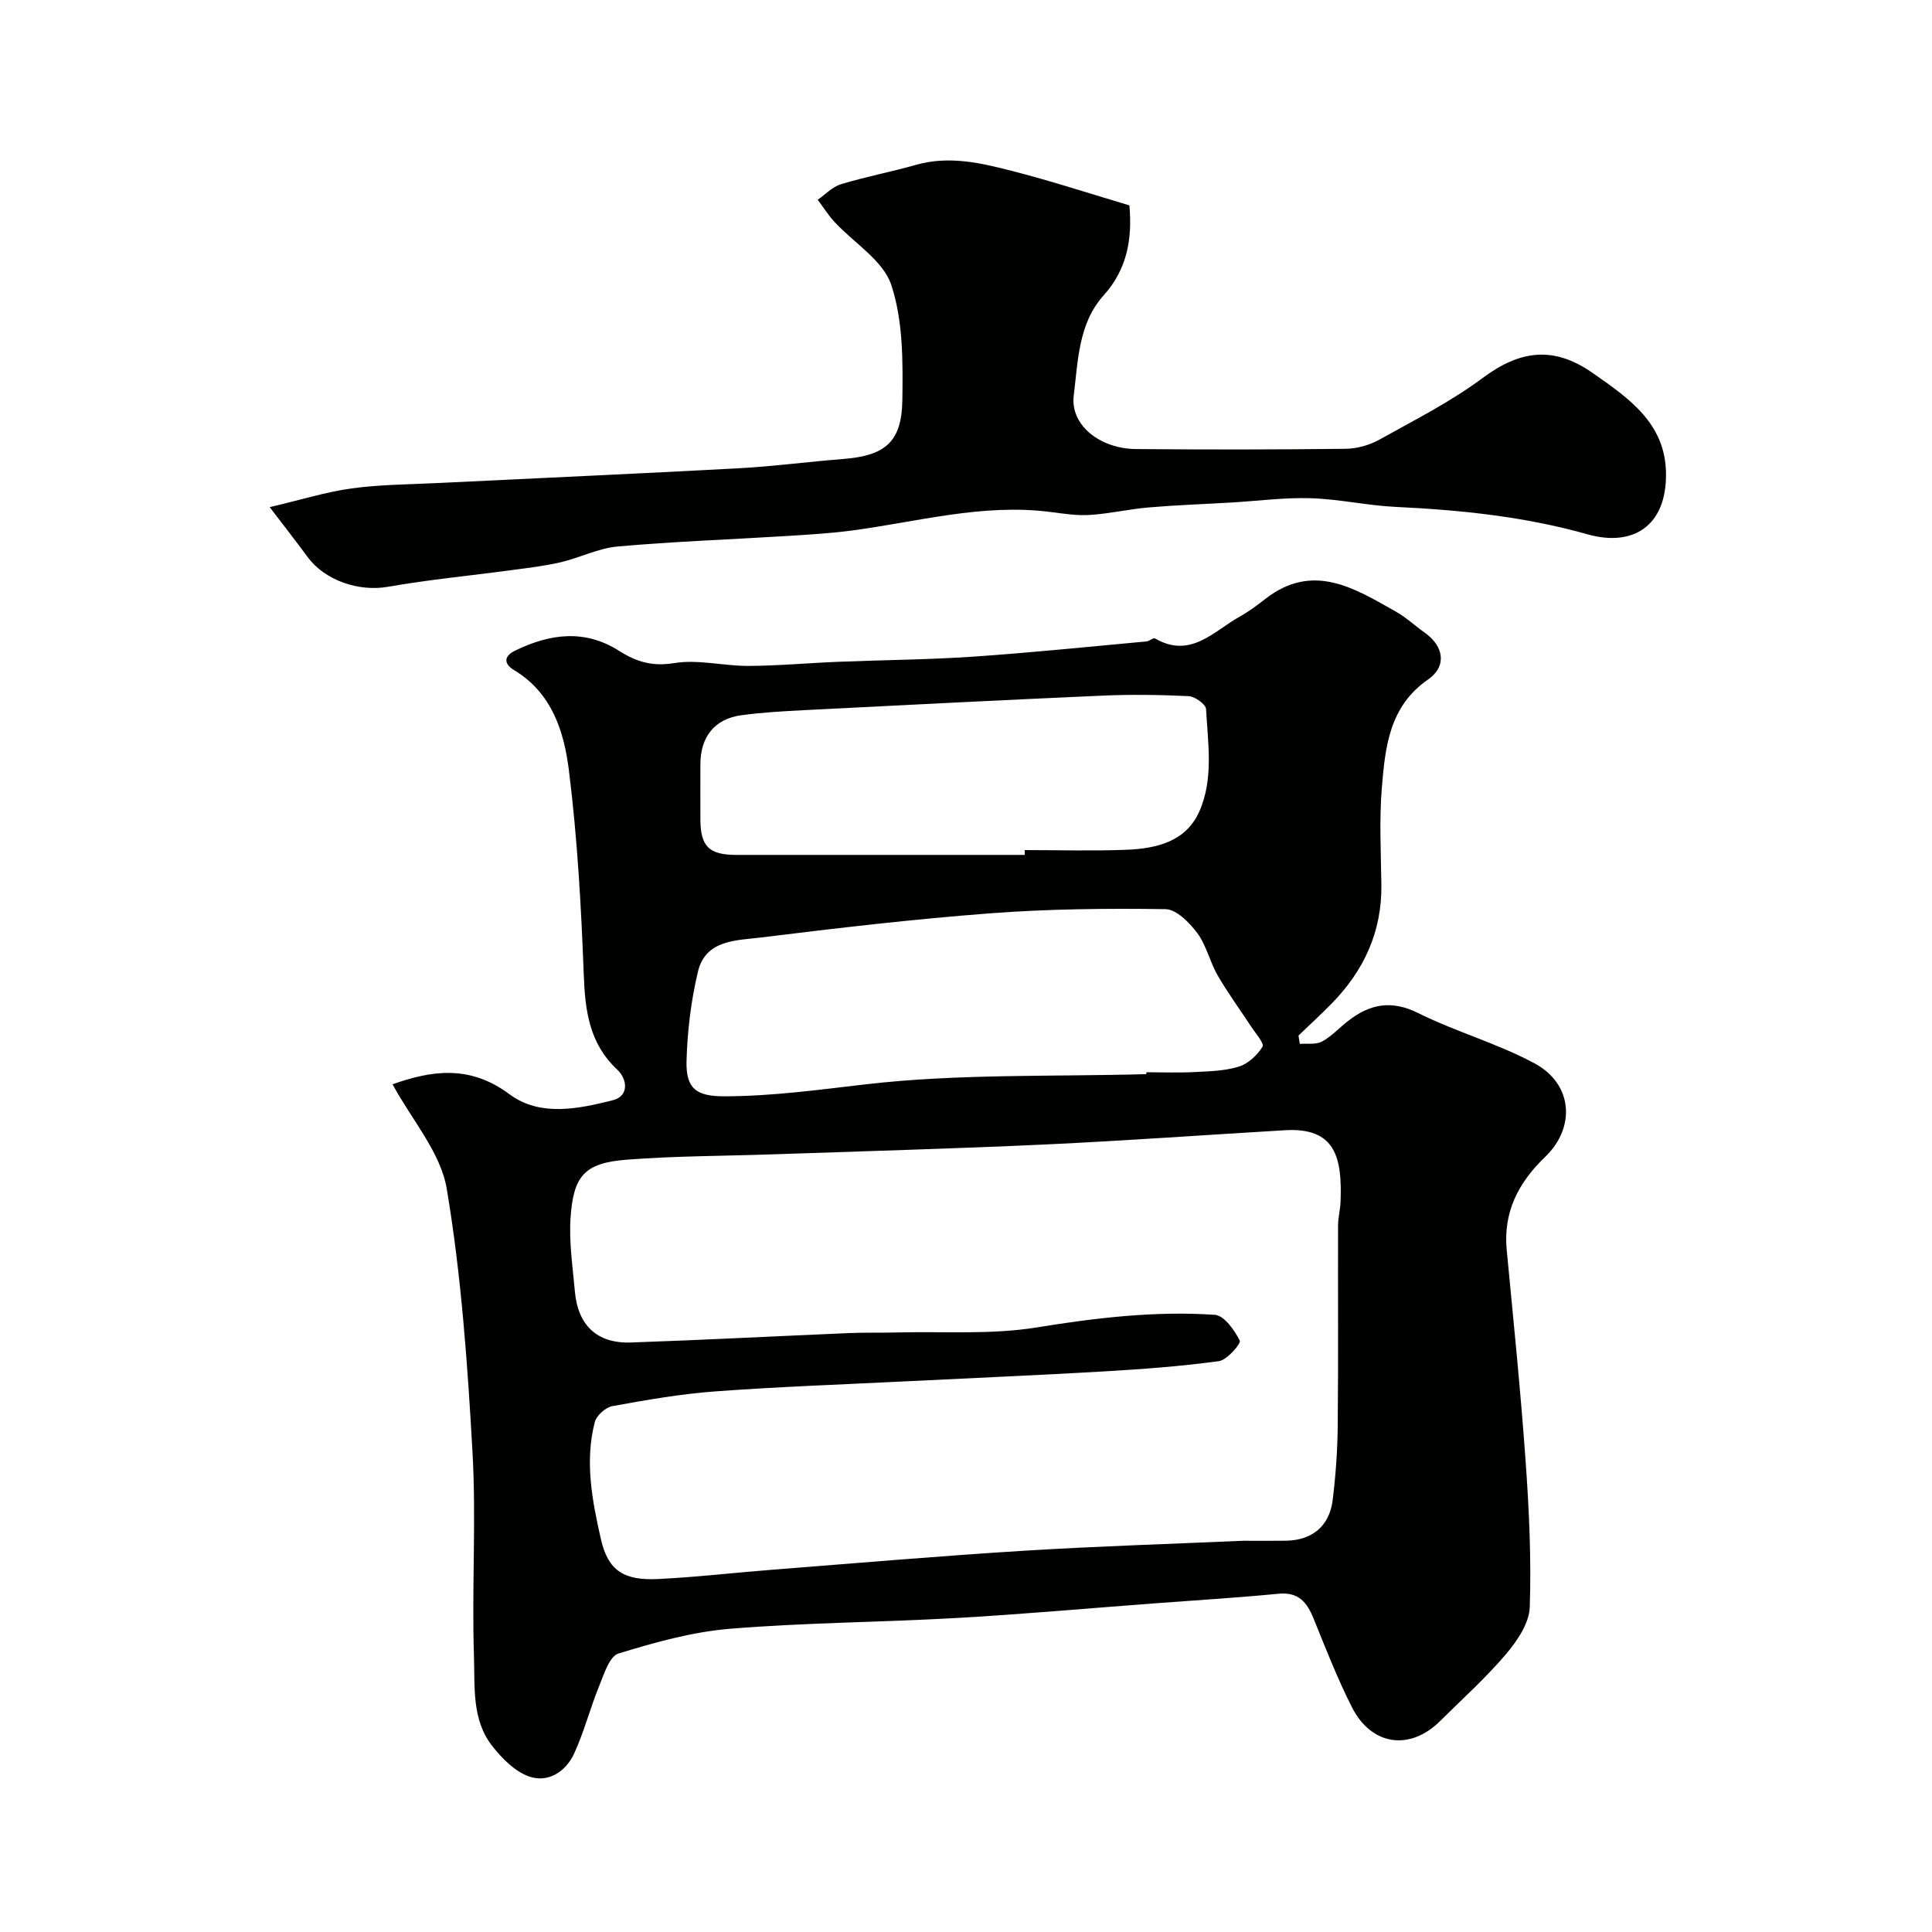
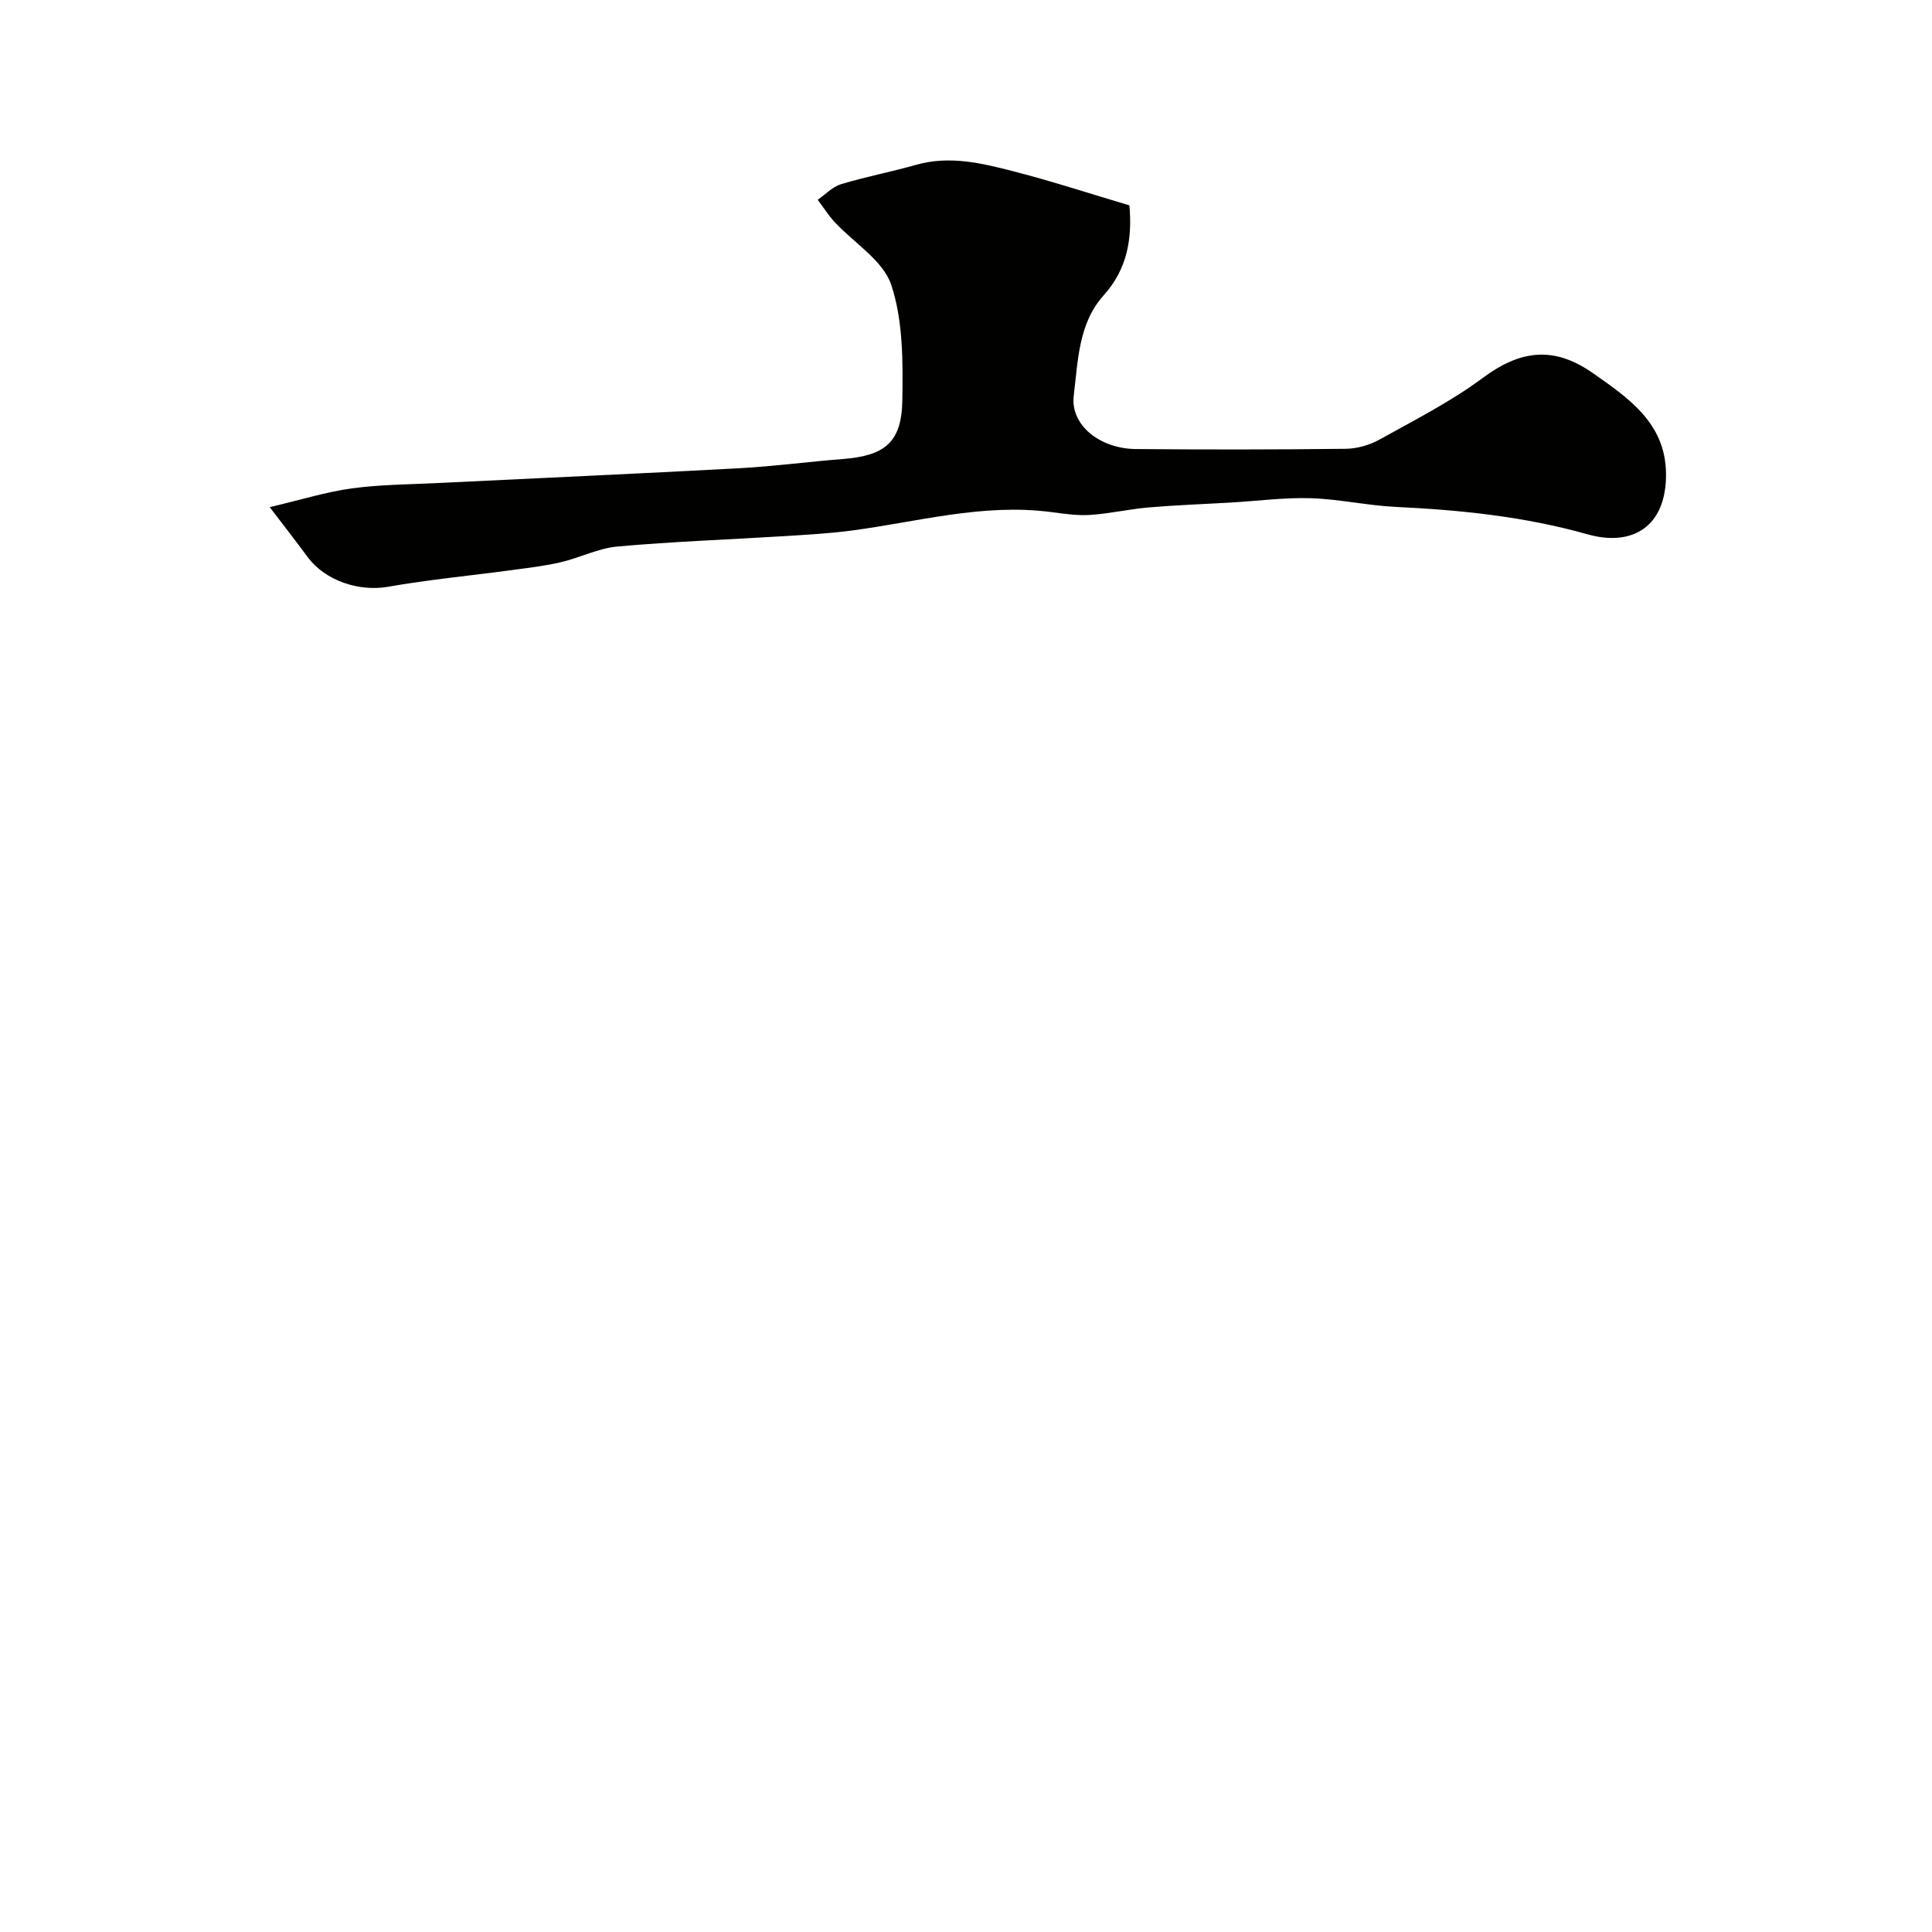
<svg xmlns="http://www.w3.org/2000/svg" enable-background="new 0 0 400 400" viewBox="0 0 400 400">
  <g fill="#010100">
-     <path d="m81.27 224.49c7.85-2.78 15.85-4.16 24.15 2.02 6.38 4.76 14.29 3.08 21.46 1.28 3.4-.85 3.03-4.35.9-6.35-5.8-5.44-6.64-12.18-6.92-19.64-.53-14.14-1.32-28.31-3.08-42.34-1-7.99-3.49-16.02-11.38-20.74-1.8-1.08-2.44-2.7.26-4.02 7.21-3.51 14.4-4.47 21.52.05 3.54 2.25 6.85 3.28 11.37 2.54 4.96-.82 10.25.6 15.39.58 6.27-.03 12.53-.61 18.79-.86 9.26-.37 18.54-.43 27.79-1.06 11.96-.82 23.9-2.05 35.85-3.15.61-.06 1.42-.82 1.76-.62 7.39 4.29 12.15-1.53 17.6-4.55 1.85-1.03 3.56-2.32 5.24-3.63 9.88-7.68 18.48-2.2 27.08 2.66 2.12 1.2 3.94 2.92 5.94 4.34 4 2.83 4.58 6.99.67 9.69-8.07 5.57-8.88 14.07-9.57 22.49-.54 6.62-.18 13.32-.09 19.98.13 9.74-3.62 17.82-10.34 24.66-2.21 2.25-4.54 4.39-6.82 6.58.09.58.18 1.15.27 1.73 1.55-.13 3.33.19 4.58-.48 1.98-1.07 3.58-2.84 5.39-4.25 4.5-3.52 8.97-4.43 14.55-1.65 7.82 3.89 16.42 6.28 24.09 10.41 7.89 4.25 8.58 13.22 2.18 19.37-5.53 5.32-8.7 11.4-7.95 19.27 1.39 14.55 2.87 29.1 3.91 43.68.72 10.07 1.2 20.2.86 30.27-.11 3.32-2.6 6.98-4.91 9.71-4.19 4.94-9.05 9.3-13.67 13.88-6.24 6.19-14.2 5.09-18.24-2.88-3.01-5.94-5.43-12.18-7.94-18.36-1.37-3.38-3.13-5.54-7.28-5.13-8.68.84-17.38 1.36-26.08 2.02-13.46 1.01-26.91 2.22-40.39 2.99-15.68.89-31.43.96-47.07 2.24-7.81.64-15.58 2.82-23.1 5.13-1.87.57-3 4.29-4 6.75-1.88 4.6-3.1 9.48-5.18 13.97-1.73 3.73-5.38 6.12-9.33 4.73-2.95-1.04-5.63-3.77-7.65-6.35-4.22-5.4-3.55-12.22-3.75-18.47-.47-14.15.49-28.35-.31-42.47-1.03-18.17-2.31-36.43-5.32-54.35-1.25-7.54-7.22-14.27-11.23-21.67zm176.06 94.51c3.17 0 6.01.03 8.84-.01 5.44-.06 9.07-2.98 9.74-8.39.63-5.08 1-10.22 1.05-15.34.14-13.83.03-27.66.07-41.49 0-1.63.44-3.26.51-4.89.38-9.24-1.06-15.49-11.47-14.88-16.47.97-32.93 2.17-49.41 2.94-18.86.88-37.73 1.39-56.6 2.05-10.1.35-20.23.33-30.29 1.11-8.78.67-11.04 3.36-11.64 11.99-.35 5.05.45 10.19.89 15.27.62 7.04 4.6 10.83 11.61 10.59 15.04-.52 30.07-1.31 45.1-1.95 3.36-.14 6.74-.04 10.1-.13 9.62-.24 19.4.49 28.81-1.04 12.29-1.99 24.51-3.45 36.88-2.61 1.92.13 4.06 3.16 5.16 5.33.31.6-2.62 4.03-4.32 4.26-7.96 1.09-16.01 1.67-24.04 2.14-13.53.79-27.07 1.35-40.6 2.03-13.2.66-26.41 1.12-39.59 2.09-7.15.52-14.26 1.77-21.33 3.05-1.41.25-3.29 1.93-3.65 3.29-2.12 8.16-.54 16.32 1.26 24.25 1.49 6.57 4.8 8.6 11.83 8.26 7.88-.38 15.74-1.31 23.61-1.92 17.4-1.36 34.78-2.86 52.2-3.94 15.2-.94 30.42-1.4 45.28-2.06zm-19.99-96.61c0-.13-.01-.26-.01-.39 3.33 0 6.67.13 9.99-.04 3.09-.16 6.3-.23 9.2-1.14 1.92-.6 3.79-2.37 4.88-4.12.4-.65-1.45-2.76-2.36-4.15-2.31-3.54-4.83-6.95-6.94-10.61-1.62-2.8-2.32-6.21-4.22-8.76-1.61-2.16-4.32-4.92-6.58-4.95-12.08-.18-24.21-.05-36.25.86-15.85 1.2-31.65 3.05-47.43 5-5.1.63-11.54.42-13.12 7.09-1.43 6.01-2.19 12.27-2.36 18.45-.16 5.79 2.03 7.37 7.91 7.35 9.85-.03 19.54-1.36 29.32-2.5 19.15-2.2 38.63-1.55 57.97-2.09zm-25.18-45.39c0-.33 0-.67 0-1 6.99 0 13.99.21 20.97-.06 6.19-.24 12.36-1.61 15.17-7.92 3-6.74 1.79-14.1 1.4-21.22-.05-.99-2.3-2.6-3.6-2.67-6-.29-12.03-.37-18.03-.1-20.46.9-40.91 1.95-61.37 2.99-4.43.23-8.88.46-13.26 1.07-5.51.76-8.43 4.49-8.43 10.15 0 3.83-.02 7.66 0 11.48.03 5.53 1.8 7.28 7.44 7.28 19.9.01 39.8 0 59.71 0z" />
    <path d="m55.84 105c6.59-1.55 11.71-3.16 16.96-3.88 5.87-.8 11.85-.82 17.78-1.11 20.79-1.02 41.6-1.94 62.38-3.06 7.21-.39 14.39-1.36 21.6-1.92 8.64-.68 12.13-3.45 12.26-12.15.12-8 .17-16.46-2.29-23.88-1.69-5.09-7.75-8.71-11.77-13.07-1.29-1.4-2.31-3.04-3.46-4.57 1.59-1.1 3.04-2.68 4.81-3.22 5.11-1.55 10.4-2.55 15.54-4.01 6.94-1.98 13.63-.35 20.23 1.35 7.99 2.06 15.84 4.63 23.95 7.04.6 6.84-.39 13.15-5.34 18.64-5.23 5.81-5.3 13.62-6.18 20.71-.77 6.22 5.51 11.03 12.84 11.1 14.49.13 28.99.12 43.48-.05 2.34-.03 4.91-.76 6.96-1.9 7.26-4.04 14.76-7.84 21.39-12.77 7.68-5.71 14.62-6.71 22.72-1.06 7.57 5.28 15.09 10.43 15.23 20.8.14 10.98-6.89 15.27-16.22 12.64-13.08-3.69-26.29-5.04-39.73-5.68-5.88-.28-11.72-1.62-17.6-1.8-5.42-.17-10.86.56-16.29.88-5.76.34-11.54.54-17.29 1.03-4.05.35-8.06 1.29-12.11 1.55-2.71.18-5.49-.26-8.21-.61-14.05-1.81-27.56 2.06-41.27 3.86-4.57.6-9.18.85-13.78 1.14-11.53.71-23.08 1.12-34.58 2.15-3.96.35-7.75 2.31-11.68 3.24-3.32.78-6.73 1.17-10.11 1.63-8.59 1.16-17.23 1.97-25.76 3.47-5.89 1.04-12.96-1.21-16.63-6.19-2.32-3.16-4.71-6.21-7.83-10.3z" />
  </g>
</svg>